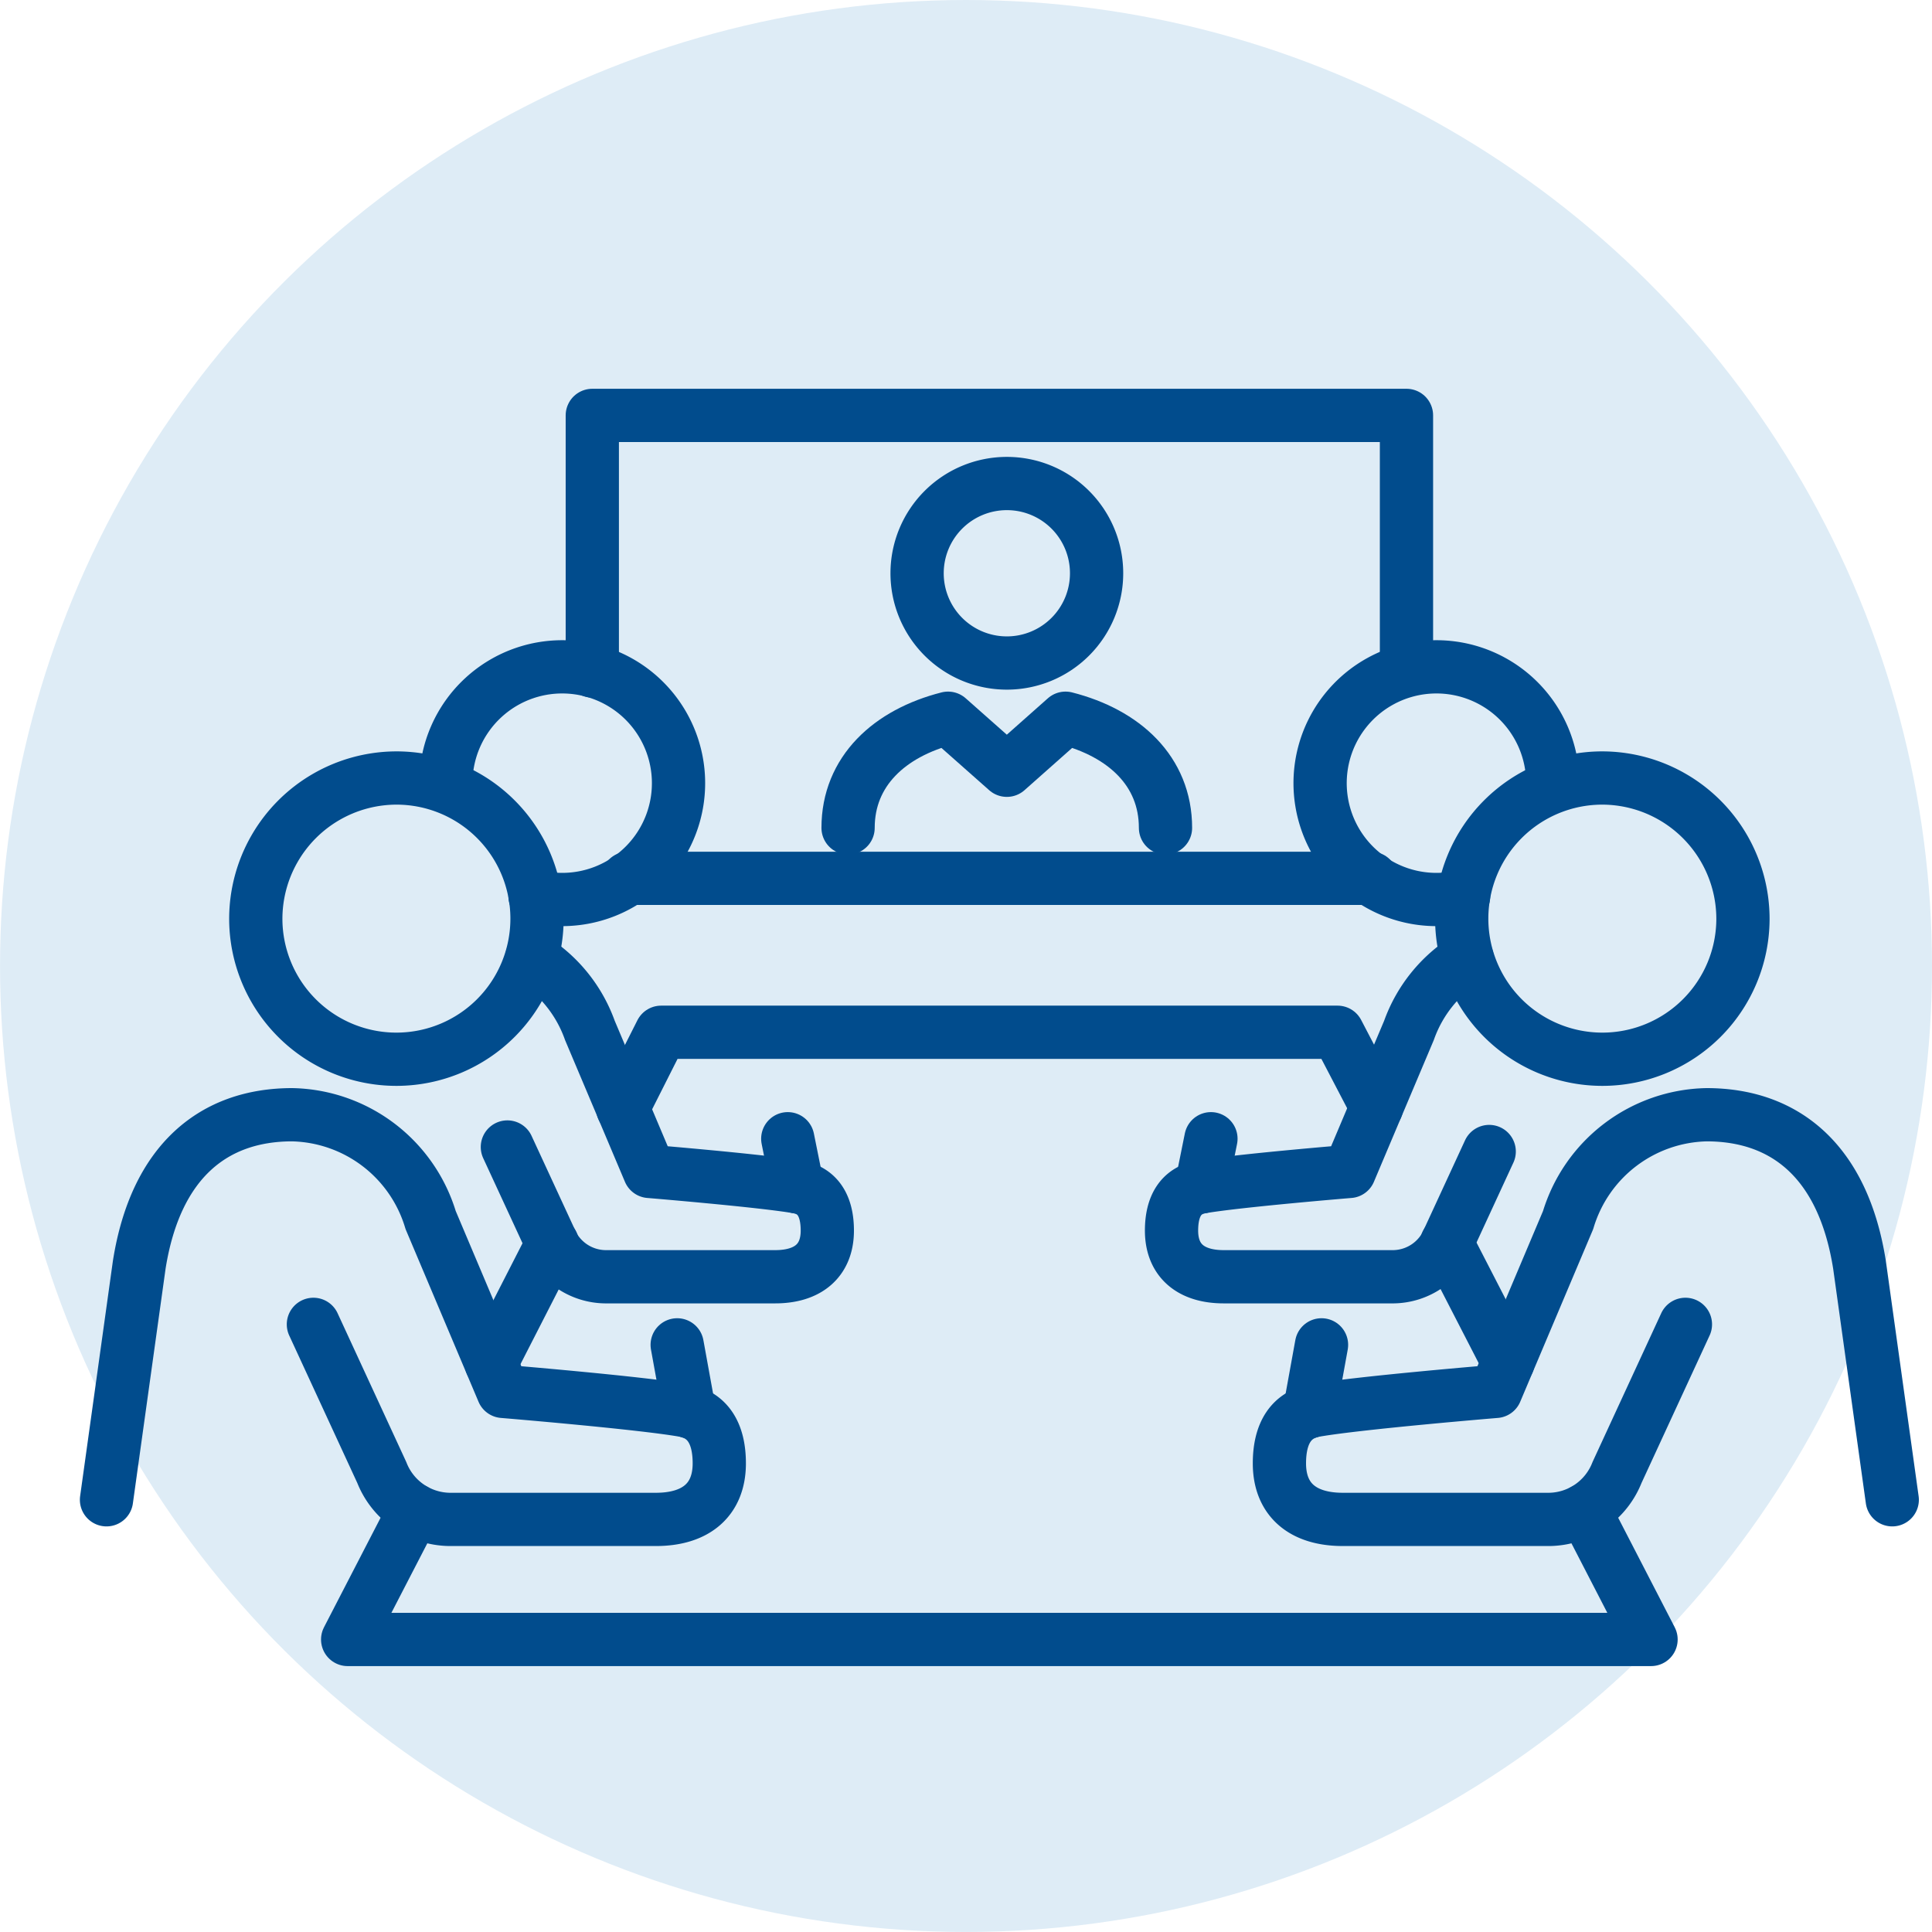
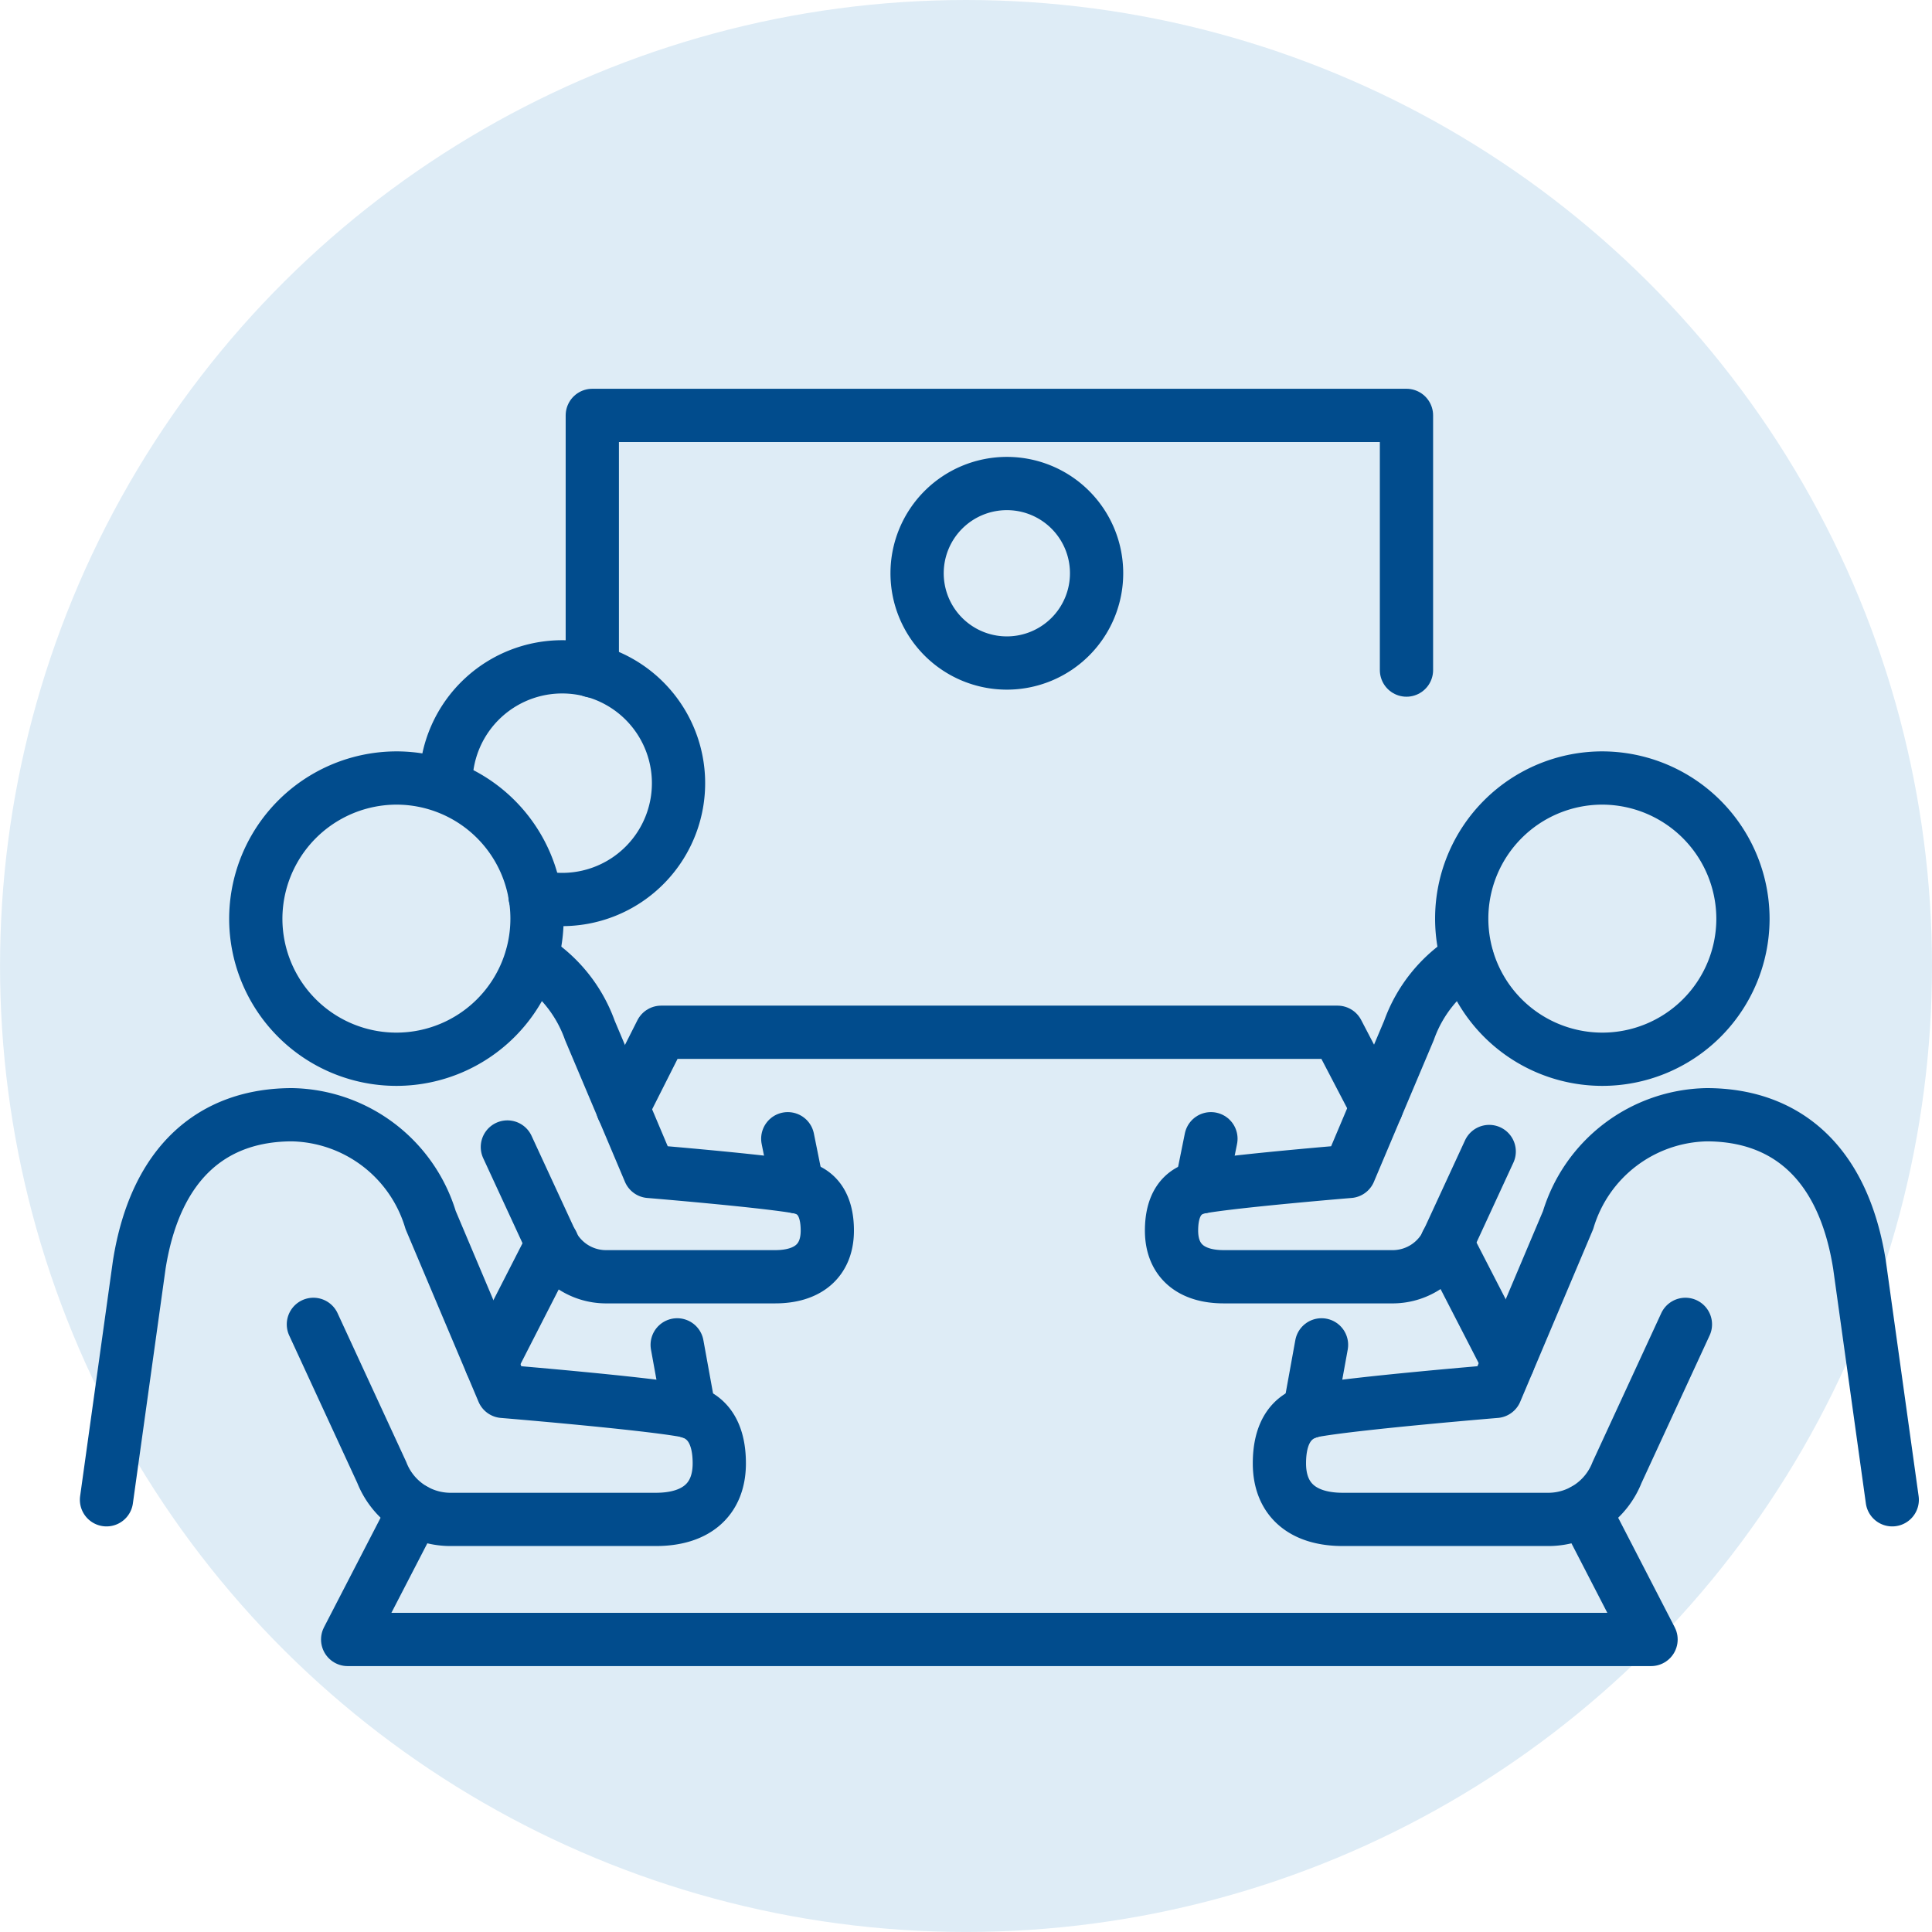
<svg xmlns="http://www.w3.org/2000/svg" width="54.421" height="54.421" viewBox="0 0 54.421 54.421">
  <g transform="translate(-531 -1641.263)">
    <circle cx="27.21" cy="27.21" r="27.21" transform="translate(585.421 1641.263) rotate(90)" fill="#deecf6" />
    <g transform="translate(519.5 1515.338)">
      <path d="M55.581,143.183a2.528,2.528,0,1,1-2.527-2.528A2.526,2.526,0,0,1,55.581,143.183Z" transform="translate(-13.192 -1.11)" fill="none" stroke="#014c8d" stroke-linecap="round" stroke-linejoin="round" stroke-width="1.5" />
-       <path d="M56.4,154.174c0-1.6-1.167-2.669-2.816-3.089l-1.653,1.466-1.656-1.466c-1.649.42-2.816,1.493-2.816,3.089" transform="translate(-12.07 -4.929)" fill="none" stroke="#014c8d" stroke-linecap="round" stroke-linejoin="round" stroke-width="1.5" />
      <path d="M83.887,179.554l-.922-6.618c-.464-2.938-2.117-4.228-4.308-4.228a4.162,4.162,0,0,0-3.9,2.966l-2.04,4.827s-3.818.316-5.074.533c-.684.117-1.018.638-1.018,1.495,0,1.025.66,1.578,1.786,1.578h5.816a2.081,2.081,0,0,0,1.908-1.322l1.926-4.172" transform="translate(-19.086 -11.383)" fill="none" stroke="#014c8d" stroke-linecap="round" stroke-linejoin="round" stroke-width="1.5" />
      <path d="M82.651,157.724a3.961,3.961,0,1,1-3.96-3.982A3.971,3.971,0,0,1,82.651,157.724Z" transform="translate(-22.055 -5.902)" fill="none" stroke="#014c8d" stroke-linecap="round" stroke-linejoin="round" stroke-width="1.5" />
-       <path d="M72.5,155.266a3.277,3.277,0,1,1,2.512-3.188" transform="translate(-19.773 -4.094)" fill="none" stroke="#014c8d" stroke-linecap="round" stroke-linejoin="round" stroke-width="1.5" />
      <path d="M70.16,161.756a3.938,3.938,0,0,0-1.64,2.031l-1.678,3.972s-3.141.259-4.174.437c-.561.1-.836.525-.836,1.23,0,.844.543,1.3,1.469,1.3h4.783a1.711,1.711,0,0,0,1.569-1.087l1.127-2.441" transform="translate(-17.332 -8.837)" fill="none" stroke="#014c8d" stroke-linecap="round" stroke-linejoin="round" stroke-width="1.5" />
      <line x1="0.342" y2="1.885" transform="translate(48.383 163.807)" fill="none" stroke="#014c8d" stroke-linecap="round" stroke-linejoin="round" stroke-width="1.5" />
      <line x1="0.274" y2="1.358" transform="translate(45.336 158.001)" fill="none" stroke="#014c8d" stroke-linecap="round" stroke-linejoin="round" stroke-width="1.5" />
      <path d="M14.5,179.554l.922-6.618c.465-2.938,2.117-4.228,4.308-4.228a4.161,4.161,0,0,1,3.9,2.966l2.04,4.827s3.818.316,5.074.533c.683.117,1.017.638,1.017,1.495,0,1.025-.66,1.578-1.786,1.578H24.162a2.081,2.081,0,0,1-1.908-1.322l-1.926-4.172" transform="translate(0 -11.383)" fill="none" stroke="#014c8d" stroke-linecap="round" stroke-linejoin="round" stroke-width="1.5" />
      <path d="M21.135,157.724a3.961,3.961,0,1,0,3.96-3.982A3.971,3.971,0,0,0,21.135,157.724Z" transform="translate(-2.43 -5.902)" fill="none" stroke="#014c8d" stroke-linecap="round" stroke-linejoin="round" stroke-width="1.5" />
      <path d="M32.094,155.266a3.277,3.277,0,1,0-2.512-3.188" transform="translate(-5.523 -4.094)" fill="none" stroke="#014c8d" stroke-linecap="round" stroke-linejoin="round" stroke-width="1.5" />
      <path d="M33,161.756a3.941,3.941,0,0,1,1.64,2.031l1.678,3.972s3.141.259,4.174.437c.562.1.836.525.836,1.23,0,.844-.543,1.3-1.469,1.3H35.072a1.71,1.71,0,0,1-1.569-1.087l-1.187-2.568" transform="translate(-6.524 -8.837)" fill="none" stroke="#014c8d" stroke-linecap="round" stroke-linejoin="round" stroke-width="1.5" />
      <line x2="0.342" y2="1.885" transform="translate(30.575 163.807)" fill="none" stroke="#014c8d" stroke-linecap="round" stroke-linejoin="round" stroke-width="1.5" />
      <line x2="0.274" y2="1.358" transform="translate(33.69 158.001)" fill="none" stroke="#014c8d" stroke-linecap="round" stroke-linejoin="round" stroke-width="1.5" />
      <path d="M36.089,144.826v-7.2H59.023V144.8" transform="translate(-7.905)" fill="none" stroke="#014c8d" stroke-linecap="round" stroke-linejoin="round" stroke-width="1.5" />
-       <line x2="20.939" transform="translate(29.184 150.666)" fill="none" stroke="#014c8d" stroke-linecap="round" stroke-linejoin="round" stroke-width="1.5" />
      <path d="M60.051,186.278l1.881,3.644H25.218l1.883-3.644" transform="translate(-3.925 -17.816)" fill="none" stroke="#014c8d" stroke-linecap="round" stroke-linejoin="round" stroke-width="1.5" />
      <path d="M37.442,167.189l1.083-2.147H57.577l1.1,2.108" transform="translate(-8.401 -10.04)" fill="none" stroke="#014c8d" stroke-linecap="round" stroke-linejoin="round" stroke-width="1.5" />
      <line x1="1.724" y2="3.372" transform="translate(25.335 160.948)" fill="none" stroke="#014c8d" stroke-linecap="round" stroke-linejoin="round" stroke-width="1.5" />
      <line x2="1.728" y2="3.357" transform="translate(52.251 160.933)" fill="none" stroke="#014c8d" stroke-linecap="round" stroke-linejoin="round" stroke-width="1.5" />
    </g>
  </g>
</svg>